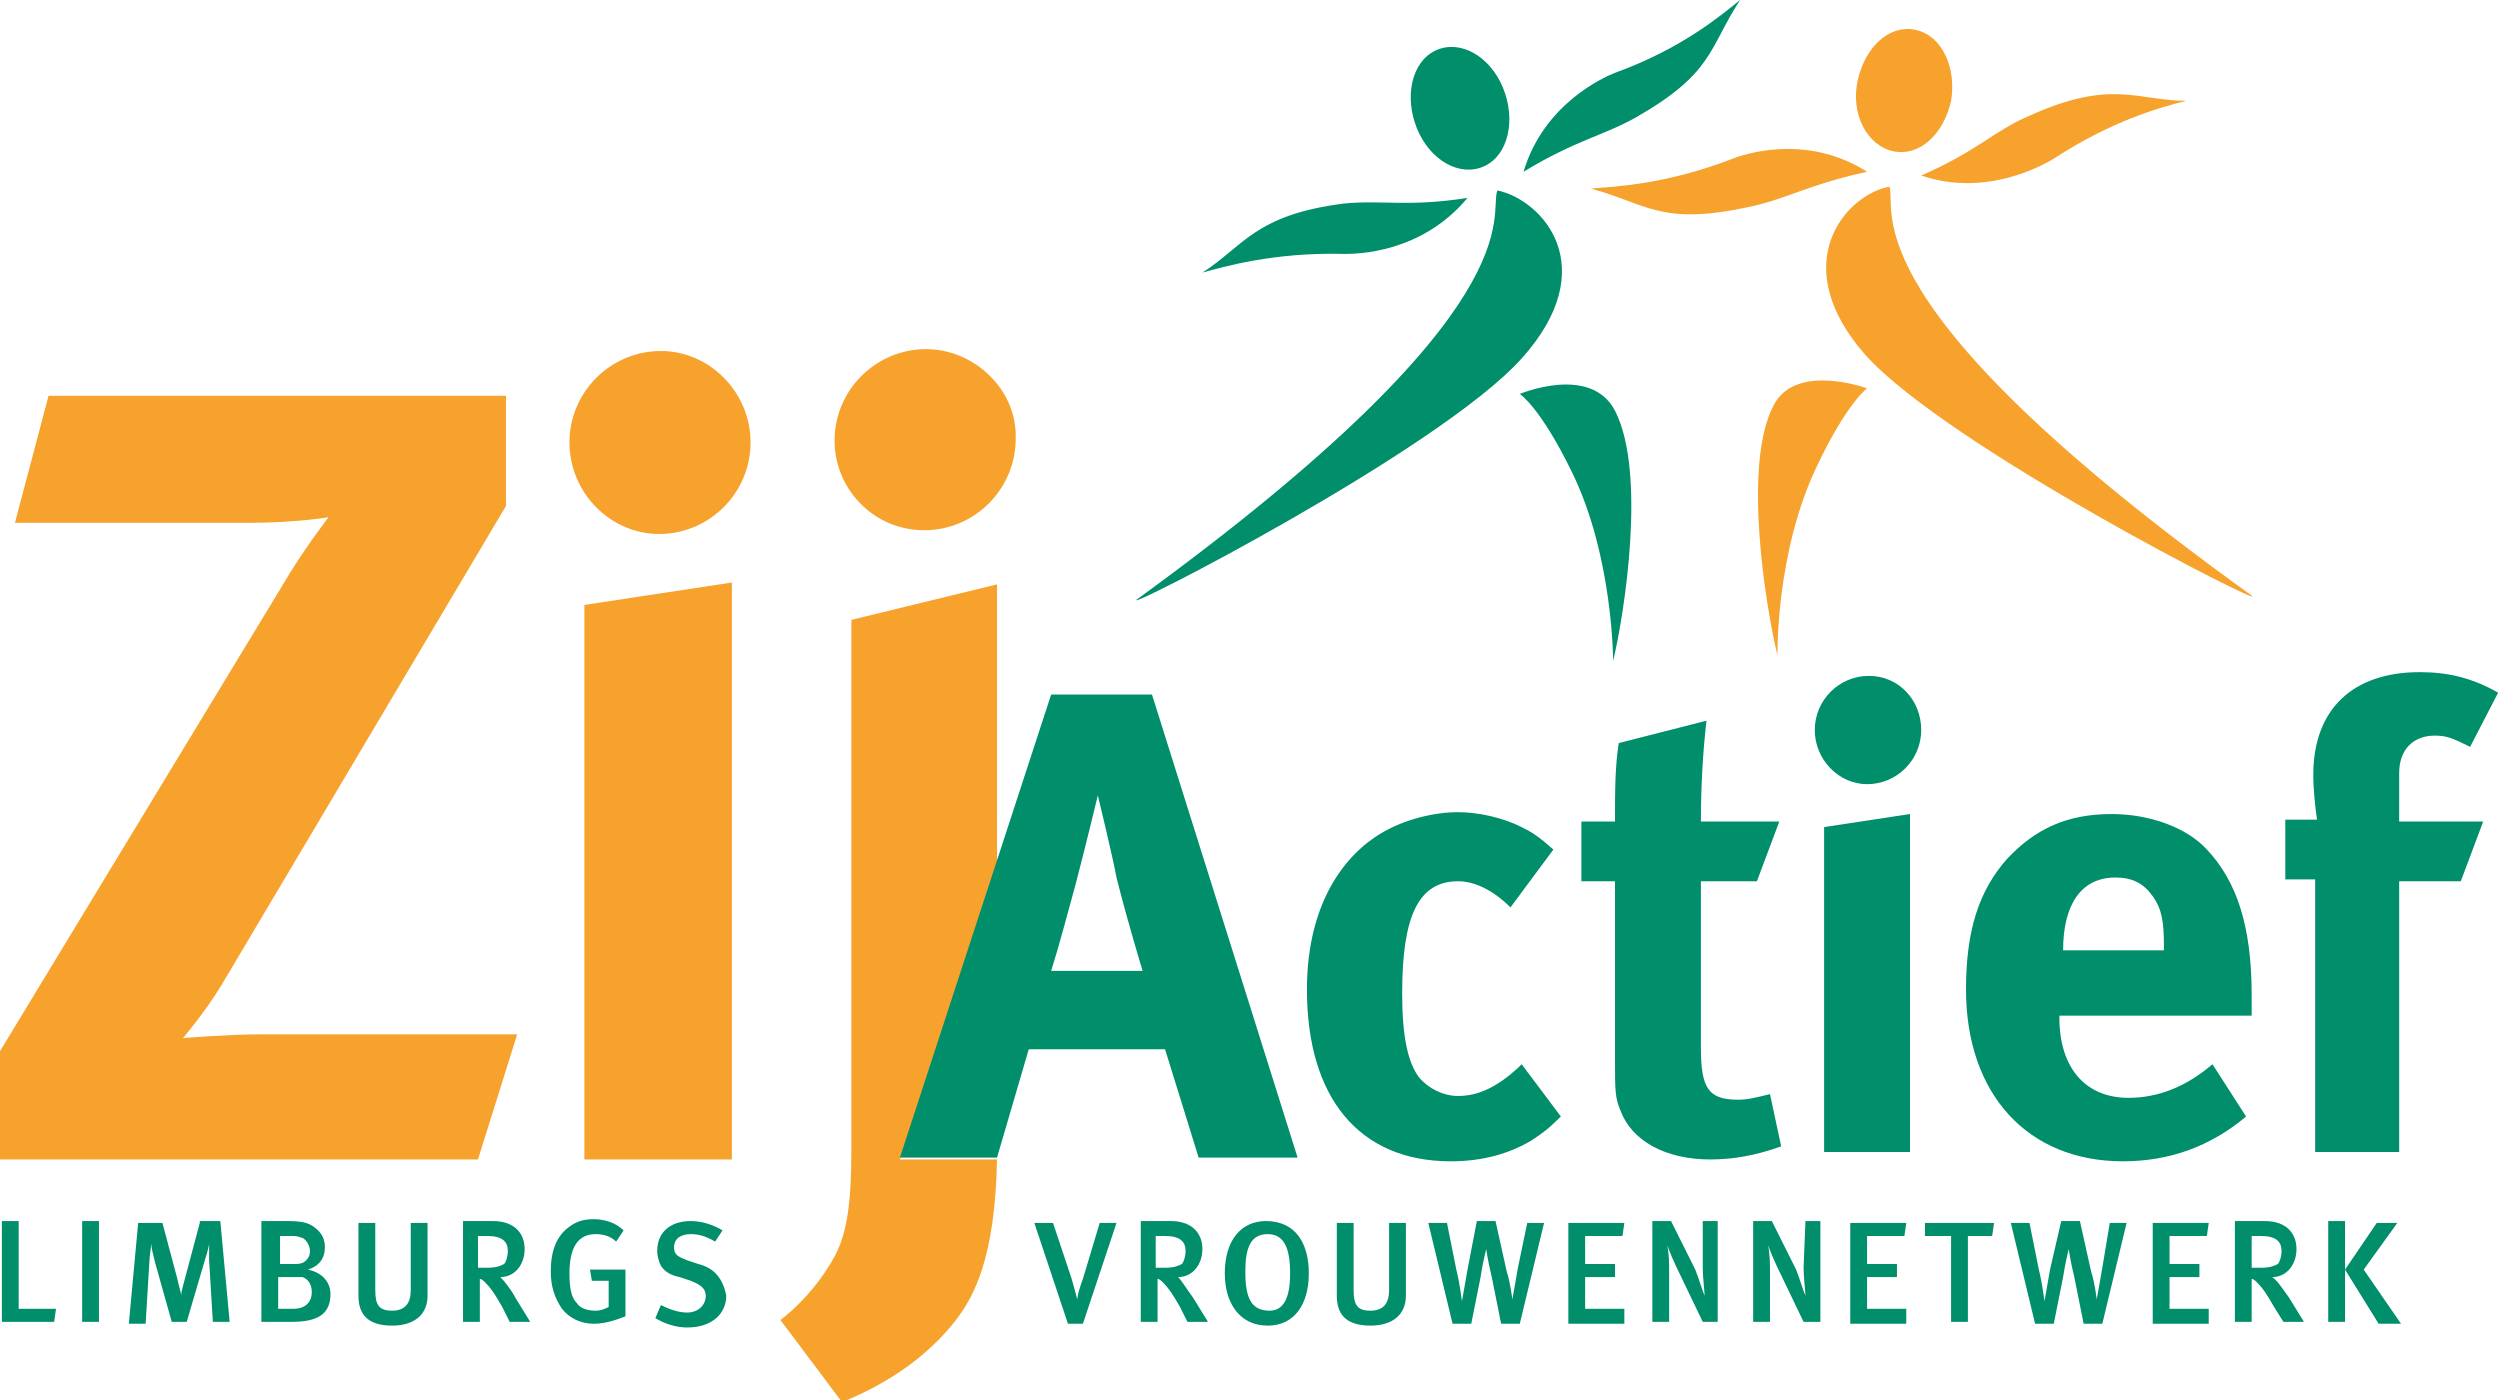
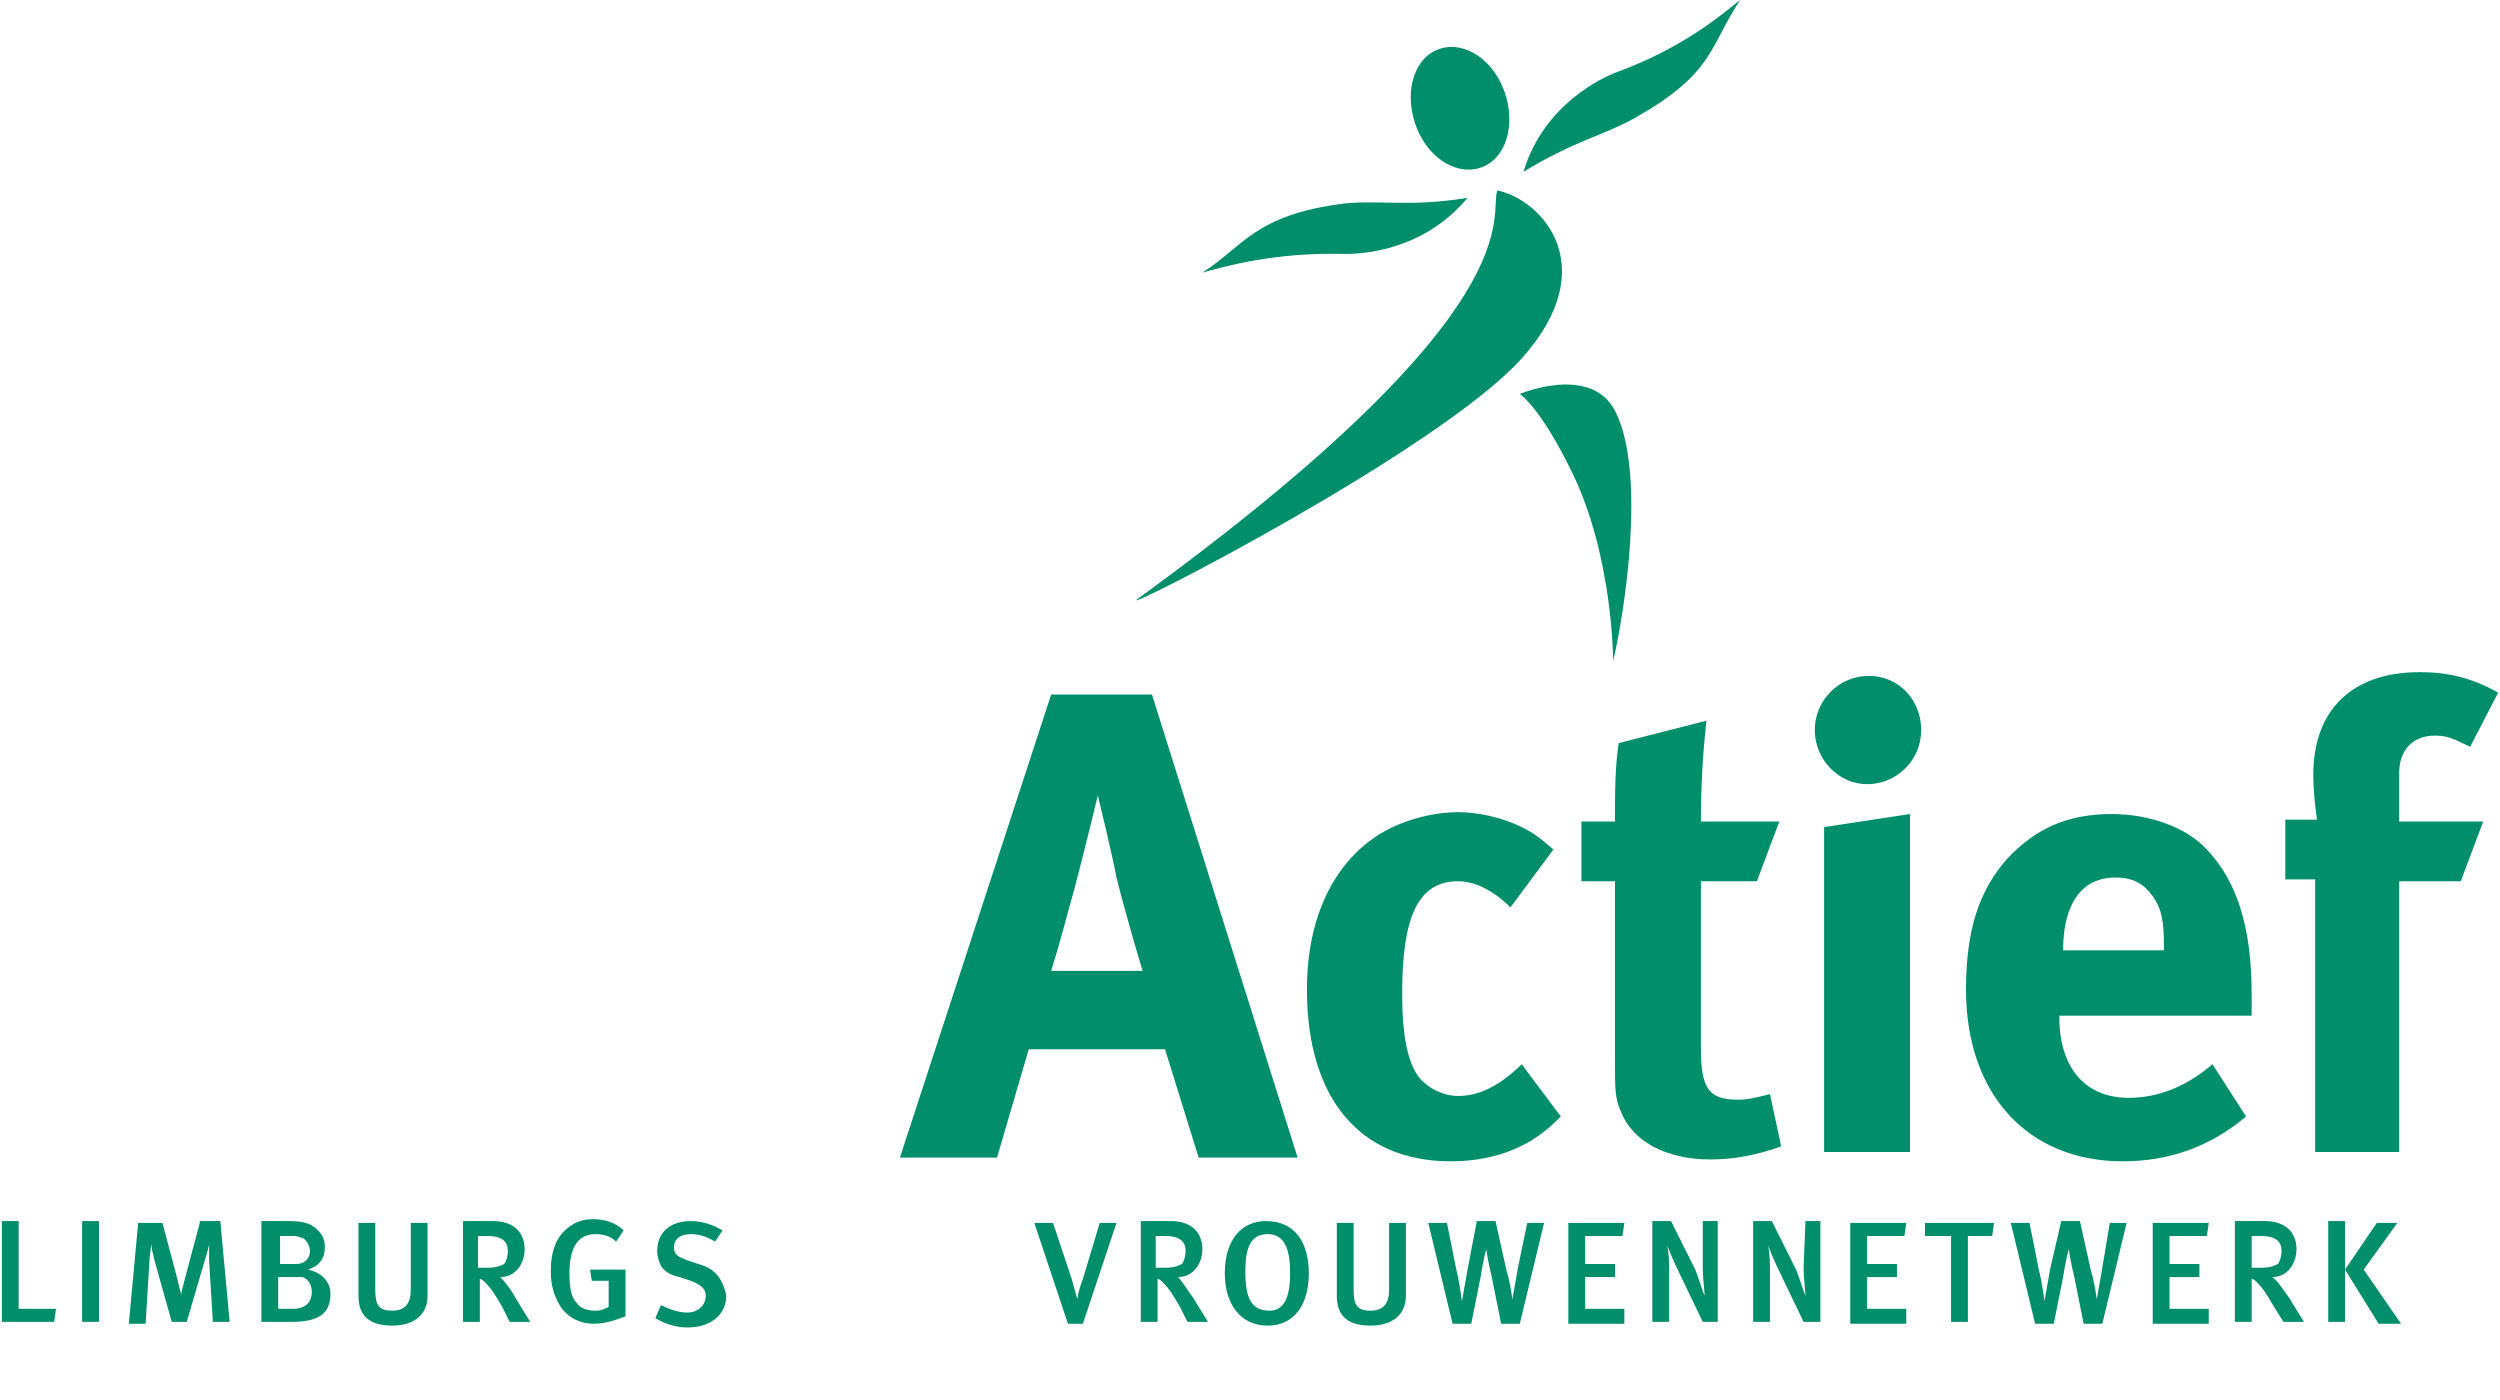
<svg xmlns="http://www.w3.org/2000/svg" version="1.1" id="Logo_FC" x="0px" y="0px" viewBox="0 0 133.9 75" style="enable-background:new 0 0 133.9 75;" xml:space="preserve">
  <style type="text/css">
	.st0{fill:#F6A22D;}
	.st1{fill:#008E6B;}
</style>
-   <path class="st0" d="M13.9,55.4h13.8l-2.1,6.7H0v-5.8l15.1-24.9c1.1-1.9,2.5-3.7,2.5-3.7S15.9,28,13.4,28H0.8l1.8-6.8h24.5v5.9  L11.9,52.7c-0.9,1.5-2.1,2.9-2.1,2.9S12.2,55.4,13.9,55.4z M35.4,18.8c-2.7,0-4.9,2.2-4.9,4.9s2.2,4.9,4.8,4.9  c2.7,0,4.9-2.2,4.9-4.9S38,18.8,35.4,18.8z M31.3,62.1h7.9V31.2l-7.9,1.2V62.1z M110,8.5c3.2-2.1,5.9-2.8,7.1-3.1  c-2.6,0-4-1.2-8.4,0.8c-1.9,0.8-2.8,1.9-5.8,3.2C106.4,10.6,109.5,8.8,110,8.5z M92.8,8.5c-3.6,1.4-6.4,1.5-7.6,1.6  c3,0.8,3.7,2,8.4,1c2-0.4,3.2-1.2,6.4-1.9C96.7,7.1,93.3,8.3,92.8,8.5z M120.6,31.9c-21.7-15.6-19-20.6-19.4-21.9  c-2.3,0.4-5.6,4.1-1.3,9C104.3,23.9,121.6,32.7,120.6,31.9z M95,21.7c-1.7,3.2-0.4,10.9,0.2,13.4c0,0-0.1-5.5,2.1-10.1  c1.6-3.4,2.7-4.2,2.7-4.2S96.2,19.4,95,21.7z M101.4,8.1c1.4,0.3,2.7-0.9,3.1-2.7c0.3-1.8-0.5-3.5-1.9-3.8c-1.4-0.3-2.7,0.9-3.1,2.7  C99.1,6.1,100,7.8,101.4,8.1z M45.6,61.5c0,2.8-0.2,4.5-0.9,5.8c-0.6,1.1-1.6,2.4-2.9,3.4l3.3,4.4c2.7-1.1,4.7-2.6,6.1-4.4  c1-1.3,2.1-3.4,2.2-8.6l0,0h-5.2l5.2-15.9V31.3l-7.8,1.9V61.5z M49.6,18.7c-2.7,0-4.9,2.2-4.9,4.9c0,2.6,2.1,4.8,4.8,4.8  s4.9-2.2,4.9-4.9C54.5,20.9,52.2,18.7,49.6,18.7z" />
  <path class="st1" d="M1,70.1h2l-0.1,0.7H0.1v-5.4H1V70.1z M4.4,70.8h0.9v-5.4H4.4V70.8z M37.4,67.7l-0.6-0.2  c-0.5-0.2-0.7-0.3-0.7-0.7c0-0.4,0.3-0.7,0.9-0.7c0.4,0,0.8,0.1,1.3,0.4l0.4-0.6c-0.5-0.3-1.1-0.5-1.7-0.5c-1.1,0-1.8,0.6-1.8,1.6  c0,0.3,0.1,0.6,0.2,0.8c0.2,0.3,0.5,0.5,1,0.6l0.6,0.2c0.5,0.2,0.8,0.4,0.8,0.8c0,0.5-0.4,0.9-1,0.9c-0.5,0-1-0.2-1.4-0.4l-0.3,0.7  c0.5,0.3,1.1,0.5,1.7,0.5c1.4,0,2.1-0.8,2.1-1.7C38.7,68.4,38.2,67.9,37.4,67.7z M22,69.1c0,0.7-0.3,1.1-1,1.1  c-0.7,0-0.9-0.3-0.9-1.1v-3.6h-0.9v3.9c0,0.9,0.4,1.6,1.8,1.6c1.2,0,1.9-0.6,1.9-1.6v-3.9H22V69.1z M10.7,65.5l-0.8,3  c-0.1,0.4-0.2,0.7-0.2,0.9c0-0.2-0.1-0.4-0.2-0.9l-0.8-3H7.4l-0.5,5.4h0.9L8,67.6c0-0.3,0.1-0.8,0.1-1c0,0.2,0.1,0.6,0.2,1l0.9,3.2  H10l1-3.4c0.1-0.3,0.2-0.7,0.2-0.8c0,0.2,0,0.6,0,0.9l0.2,3.3h0.9l-0.5-5.4H10.7z M31.7,68.6h0.9V70c-0.2,0.1-0.4,0.2-0.7,0.2  c-0.4,0-0.8-0.1-1-0.4c-0.3-0.3-0.4-0.8-0.4-1.6c0-1.3,0.4-2.1,1.4-2.1c0.4,0,0.8,0.1,1.1,0.4l0.4-0.6c-0.4-0.4-1-0.6-1.6-0.6  c-0.5,0-0.9,0.1-1.3,0.4c-0.7,0.5-1,1.3-1,2.4c0,0.8,0.2,1.4,0.6,2c0.4,0.5,1,0.8,1.7,0.8c0.6,0,1.2-0.2,1.7-0.4v-2.5h-1.9  L31.7,68.6z M27.6,69.5l0.8,1.3h-1.1L26.9,70c-0.4-0.7-0.6-1-0.9-1.3c-0.1-0.1-0.2-0.2-0.3-0.2v2.3h-0.9v-5.4h1.6  c1.2,0,1.7,0.7,1.7,1.5c0,0.8-0.5,1.5-1.3,1.5C27,68.6,27.4,69.1,27.6,69.5z M26.1,67.9c0.5,0,0.7-0.1,0.9-0.2  c0.1-0.1,0.2-0.4,0.2-0.7c0-0.5-0.3-0.8-1.1-0.8h-0.5v1.7H26.1z M17.7,69.3c0,1.1-0.7,1.5-2.1,1.5H14v-5.4h1.4  c0.8,0,1.1,0.1,1.4,0.3c0.4,0.3,0.6,0.6,0.6,1.1c0,0.6-0.3,1-0.9,1.2C17.4,68.2,17.7,68.8,17.7,69.3z M14.9,67.7h0.8  c0.3,0,0.5,0,0.7-0.2c0.2-0.2,0.2-0.4,0.2-0.5c0-0.3-0.2-0.6-0.4-0.7c-0.1,0-0.2-0.1-0.5-0.1h-0.7V67.7z M16.7,69.2  c0-0.4-0.2-0.7-0.5-0.8c-0.1,0-0.2,0-0.5,0h-0.8v1.7h0.8C16.4,70.1,16.7,69.7,16.7,69.2z M70.1,68.2c0,1.7-0.8,2.8-2.2,2.8  c-1.5,0-2.3-1.2-2.3-2.8c0-1.8,0.9-2.8,2.2-2.8C69.4,65.4,70.1,66.6,70.1,68.2z M69.1,68.2c0-1.3-0.3-2.1-1.2-2.1  c-0.9,0-1.2,0.7-1.2,2c0,1.4,0.3,2.1,1.3,2.1C68.7,70.2,69.1,69.6,69.1,68.2z M63.9,69.5l0.8,1.3h-1.1L63.2,70  c-0.4-0.7-0.6-1-0.9-1.3c-0.1-0.1-0.2-0.2-0.3-0.2v2.3h-0.9v-5.4h1.6c1.2,0,1.7,0.7,1.7,1.5c0,0.8-0.5,1.5-1.3,1.5  C63.3,68.6,63.6,69.1,63.9,69.5z M62.4,67.9c0.5,0,0.7-0.1,0.9-0.2c0.1-0.1,0.2-0.4,0.2-0.7c0-0.5-0.3-0.8-1.1-0.8h-0.5v1.7H62.4z   M58,68.5c-0.3,0.8-0.3,1.1-0.3,1.1h0c0,0-0.1-0.4-0.3-1.1l-1-3h-1l1.8,5.4H58l1.8-5.4h-0.9L58,68.5z M81.3,67.9  c-0.1,0.6-0.3,1.7-0.3,1.7h0c0,0-0.1-0.9-0.3-1.5l-0.6-2.7h-1L78.6,68c-0.1,0.6-0.3,1.7-0.3,1.7h0c0,0-0.1-0.9-0.3-1.7l-0.5-2.5h-1  l1.3,5.4h1l0.5-2.5c0.1-0.7,0.3-1.5,0.3-1.5h0c0,0,0.1,0.7,0.3,1.5l0.5,2.5h1l1.3-5.4h-0.9L81.3,67.9z M122.6,69.5l0.8,1.3h-1.1  l-0.5-0.8c-0.4-0.7-0.6-1-0.9-1.3c-0.1-0.1-0.2-0.2-0.3-0.2v2.3h-0.9v-5.4h1.6c1.2,0,1.7,0.7,1.7,1.5c0,0.8-0.5,1.5-1.3,1.5  C122,68.6,122.3,69.1,122.6,69.5z M121.1,67.9c0.5,0,0.7-0.1,0.9-0.2c0.1-0.1,0.2-0.4,0.2-0.7c0-0.5-0.3-0.8-1.1-0.8h-0.5v1.7H121.1  z M100,68.4h1.6v-0.7H100v-1.5h2l0.1-0.7h-3v5.4h3v-0.8H100V68.4z M116.2,68.4h1.6v-0.7h-1.6v-1.5h2l0.1-0.7h-3v5.4h3v-0.8h-2.1  V68.4z M74.4,69.1c0,0.7-0.3,1.1-1,1.1c-0.7,0-0.9-0.3-0.9-1.1v-3.6h-0.9v3.9c0,0.9,0.4,1.6,1.8,1.6c1.2,0,1.9-0.6,1.9-1.6v-3.9  h-0.9V69.1z M103.2,66.2h1.3v4.6h0.9v-4.6h1.3l0.1-0.7h-3.7V66.2z M124.7,70.8h0.9v-5.4h-0.9V70.8z M84.9,68.4h1.6v-0.7h-1.6v-1.5h2  l0.1-0.7h-3v5.4h3v-0.8h-2.1V68.4z M128.4,65.5h-1.1l-1.7,2.5l1.8,2.9h1.2l-2-2.9L128.4,65.5z M96.6,67.9c0,0.5,0.1,1.3,0.1,1.5l0,0  c-0.1-0.2-0.3-0.9-0.5-1.4l-1.3-2.6h-1v5.4h0.9l0-2.6c0-0.5,0-1-0.1-1.5l0,0c0.1,0.3,0.4,1,0.7,1.6l1.2,2.5h0.9v-5.4h-0.8L96.6,67.9  z M91.2,67.9c0,0.5,0.1,1.3,0.1,1.5l0,0c-0.1-0.2-0.3-0.9-0.5-1.4l-1.3-2.6h-1v5.4h0.9l0-2.6c0-0.5,0-1-0.1-1.5l0,0  c0.1,0.3,0.4,1,0.7,1.6l1.2,2.5H92v-5.4h-0.8L91.2,67.9z M112.6,67.9c-0.1,0.6-0.3,1.7-0.3,1.7h0c0,0-0.1-0.9-0.3-1.5l-0.6-2.7h-1  l-0.6,2.6c-0.1,0.6-0.3,1.7-0.3,1.7h0c0,0-0.1-0.9-0.3-1.7l-0.5-2.5h-1l1.3,5.4h1l0.5-2.5c0.1-0.7,0.3-1.5,0.3-1.5h0  c0,0,0.1,0.7,0.3,1.5l0.5,2.5h1l1.3-5.4h-0.9L112.6,67.9z" />
-   <path class="st1" d="M93.2,0c-1,0.8-3.1,2.6-6.7,3.9c-0.5,0.2-3.8,1.6-4.9,5.3c2.8-1.7,4.2-1.9,6-2.9C91.8,3.9,91.5,2.6,93.2,0z   M72,13.6c0.6,0,4.1,0,6.6-3c-3.2,0.5-4.6,0.1-6.6,0.3c-4.8,0.6-5.4,2.3-7.6,3.7C65.5,14.3,68.2,13.5,72,13.6z M81.5,19.2  c4.4-4.9,1.1-8.5-1.3-9c-0.5,1.3,2.3,6.2-19.3,21.9C59.9,32.9,77.1,24.1,81.5,19.2z M81.4,21.1c0,0,1.1,0.7,2.8,4.2  c2.2,4.5,2.2,10.1,2.2,10.1c0.6-2.5,1.8-10.1,0.1-13.4C85.2,19.5,81.4,21.1,81.4,21.1z M79.5,8.9c1.3-0.6,1.7-2.5,1-4.2  c-0.7-1.7-2.3-2.6-3.6-2c-1.3,0.6-1.7,2.5-1,4.2C76.6,8.6,78.2,9.5,79.5,8.9z" />
+   <path class="st1" d="M93.2,0c-1,0.8-3.1,2.6-6.7,3.9c-0.5,0.2-3.8,1.6-4.9,5.3c2.8-1.7,4.2-1.9,6-2.9C91.8,3.9,91.5,2.6,93.2,0z   M72,13.6c0.6,0,4.1,0,6.6-3c-3.2,0.5-4.6,0.1-6.6,0.3c-4.8,0.6-5.4,2.3-7.6,3.7C65.5,14.3,68.2,13.5,72,13.6z M81.5,19.2  c4.4-4.9,1.1-8.5-1.3-9c-0.5,1.3,2.3,6.2-19.3,21.9C59.9,32.9,77.1,24.1,81.5,19.2z M81.4,21.1c0,0,1.1,0.7,2.8,4.2  c2.2,4.5,2.2,10.1,2.2,10.1c0.6-2.5,1.8-10.1,0.1-13.4C85.2,19.5,81.4,21.1,81.4,21.1z M79.5,8.9c1.3-0.6,1.7-2.5,1-4.2  c-0.7-1.7-2.3-2.6-3.6-2c-1.3,0.6-1.7,2.5-1,4.2C76.6,8.6,78.2,9.5,79.5,8.9" />
  <path class="st1" d="M128.5,41.4c0-1.3,0.8-2,1.9-2c0.6,0,0.9,0.1,1.9,0.6l1.5-2.9c-1.4-0.8-2.7-1.1-4.2-1.1c-3.6,0-5.7,2-5.7,5.5  c0,0.8,0.1,1.7,0.2,2.4h-1.7v3.2h1.6v14.6h4.5V47.2h3.3L133,44h-4.5V41.4z M100.1,36.2c-1.6,0-2.9,1.3-2.9,2.9  c0,1.6,1.3,2.9,2.8,2.9c1.6,0,2.9-1.3,2.9-2.9C102.9,37.5,101.7,36.2,100.1,36.2z M97.7,61.7h4.6V43.6l-4.6,0.7V61.7z M62.4,56.2  h-7.3L53.4,62h-5.2l8.1-24.8h5.4L69.5,62h-5.3L62.4,56.2z M61.2,52c0,0-0.8-2.6-1.4-5c-0.2-1.1-1-4.4-1-4.4s-0.7,2.9-1.2,4.8  c-0.5,1.8-0.8,3-1.3,4.6H61.2z M113.7,62.2c-5.1,0-8.4-3.6-8.4-9.2c0-3.2,0.7-5.3,2.2-7c1.5-1.6,3.2-2.4,5.6-2.4c2,0,4,0.7,5.1,1.9  c1.6,1.7,2.4,4.1,2.4,7.8v1.1h-10.3v0.1c0,2.7,1.4,4.3,3.7,4.3c1.6,0,3.1-0.6,4.5-1.8l1.8,2.8C118.4,61.4,116.2,62.2,113.7,62.2z   M110.5,50.9h5.4v-0.2c0-1.3-0.1-2-0.6-2.7c-0.5-0.7-1.1-1-2-1C111.5,47,110.5,48.4,110.5,50.9L110.5,50.9z M95.4,61.4l-0.6-2.8  c-0.8,0.2-1.2,0.3-1.7,0.3c-1.6,0-2-0.6-2-2.8v-8.9h3l1.2-3.2h-4.2c0-1.8,0.1-3.7,0.3-5.4l-4.7,1.2c-0.2,1.3-0.2,2.5-0.2,4.2h-1.8  v3.2h1.8v9.6c0,1.6,0,2,0.3,2.7c0.6,1.6,2.4,2.6,4.8,2.6C92.8,62.1,94,61.9,95.4,61.4z M81.3,57.2c-1.1,1-2.1,1.5-3.2,1.5  c-0.8,0-1.6-0.4-2.1-1c-0.6-0.8-0.9-2.2-0.9-4.5c0-4.2,0.9-6,3-6c0.9,0,1.9,0.5,2.8,1.4l2.3-3.1c-0.8-0.7-1.1-0.9-1.7-1.2  c-1-0.5-2.3-0.8-3.4-0.8c-1.5,0-3.2,0.5-4.4,1.3C71.6,46.2,70,48.9,70,53c0,5.8,2.8,9.2,7.7,9.2c1.7,0,3.1-0.4,4.3-1.1  c0.6-0.4,0.9-0.6,1.6-1.3l-2.1-2.8L81.3,57.2z" />
</svg>